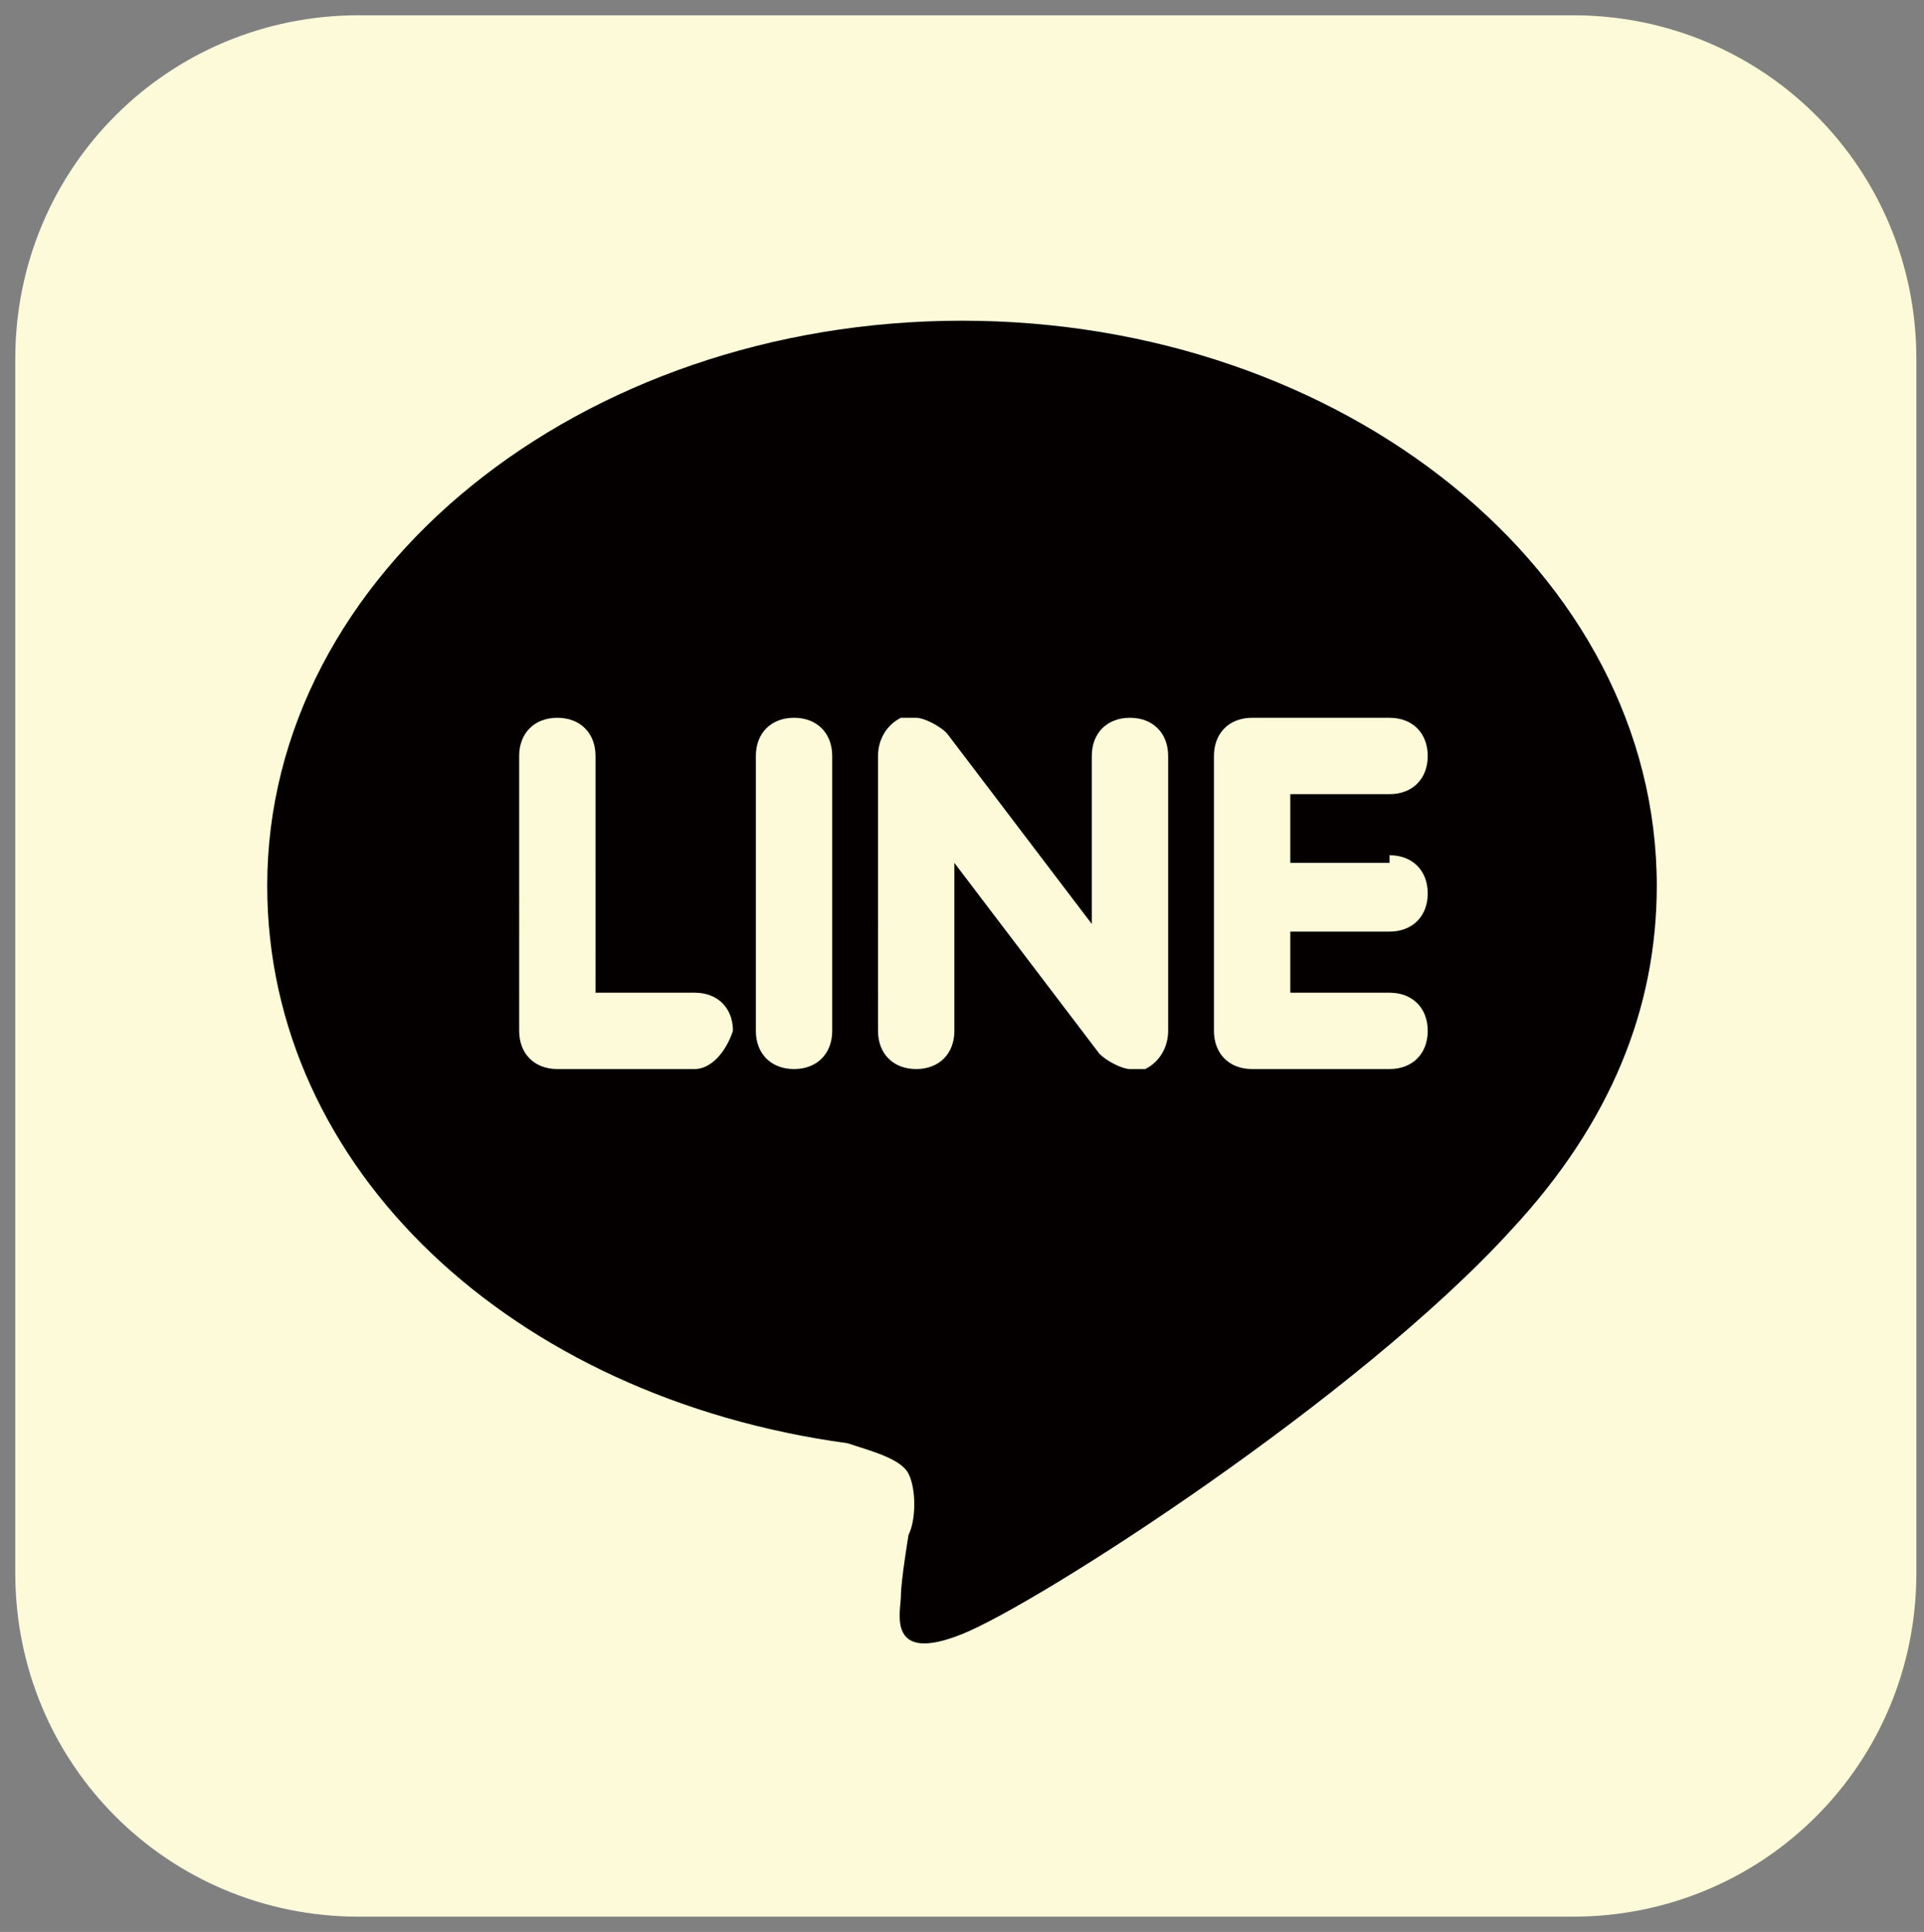
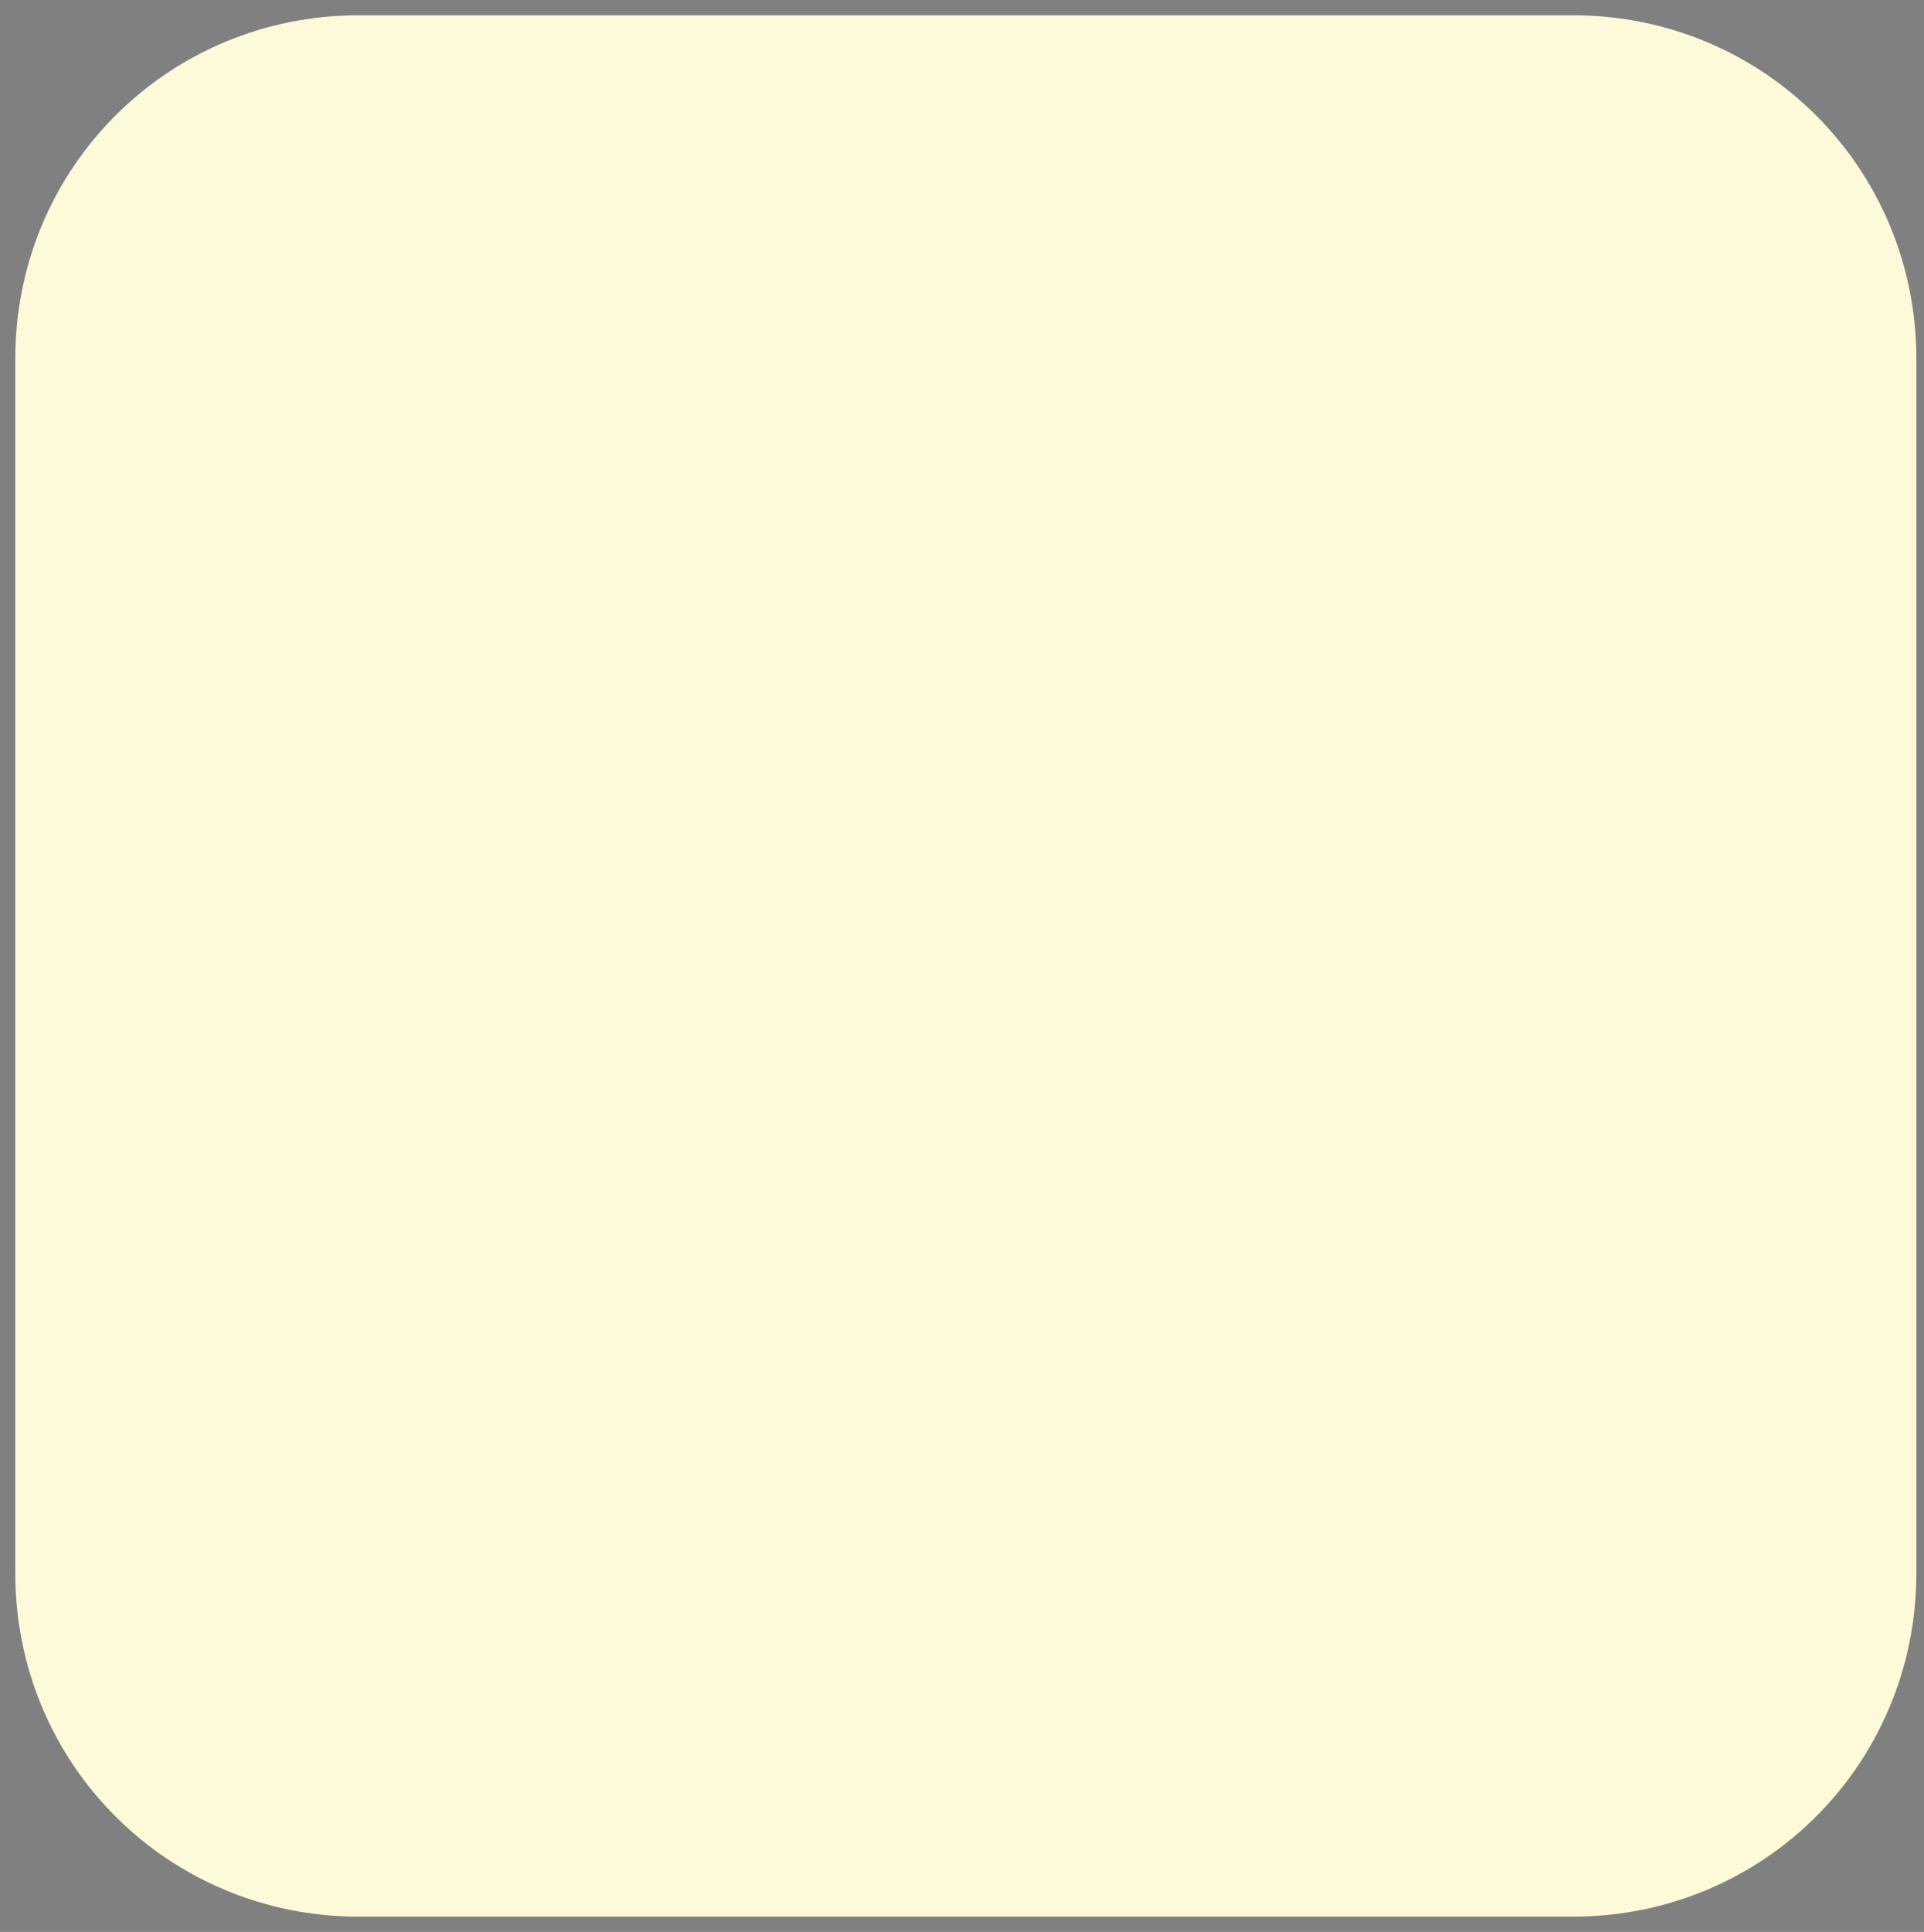
<svg xmlns="http://www.w3.org/2000/svg" version="1.1" id="レイヤー_1" x="0px" y="0px" viewBox="0 0 25.2 25.3" style="enable-background:new 0 0 25.2 25.3;" xml:space="preserve">
  <rect x="0" y="0" width="25.2" height="25.3" fill="#808080" stroke="none" />
  <style type="text/css">
	.st0{fill:#FCFAD9;}
	.st1{fill:#040000;}
</style>
  <g>
    <path class="st0" d="M20.6,0.2l-15.9,0c-2.5,0-4.5,2-4.5,4.5l0,15.9c0,2.5,2,4.5,4.5,4.5l15.9,0c2.5,0,4.5-2,4.5-4.5l0-15.9   C25.1,2.2,23.1,0.2,20.6,0.2z" />
    <g>
      <g>
-         <path class="st1" d="M21.7,11.6c0-4.1-4.1-7.4-9.1-7.4c-5,0-9.1,3.3-9.1,7.4c0,3.7,3.2,6.7,7.6,7.3c0.3,0.1,0.7,0.2,0.8,0.4     c0.1,0.2,0.1,0.6,0,0.8c0,0-0.1,0.6-0.1,0.8c0,0.2-0.2,0.9,0.8,0.5c1-0.4,5.2-3.1,7.2-5.3h0C21.1,14.7,21.7,13.2,21.7,11.6z      M9.1,14H7.3c-0.3,0-0.5-0.2-0.5-0.5V9.9c0-0.3,0.2-0.5,0.5-0.5c0.3,0,0.5,0.2,0.5,0.5V13h1.3c0.3,0,0.5,0.2,0.5,0.5     C9.5,13.8,9.3,14,9.1,14z M10.9,13.5c0,0.3-0.2,0.5-0.5,0.5c-0.3,0-0.5-0.2-0.5-0.5V9.9c0-0.3,0.2-0.5,0.5-0.5     c0.3,0,0.5,0.2,0.5,0.5V13.5z M15.3,13.5c0,0.2-0.1,0.4-0.3,0.5c0,0-0.1,0-0.2,0c-0.1,0-0.3-0.1-0.4-0.2l-1.9-2.5v2.2     c0,0.3-0.2,0.5-0.5,0.5c-0.3,0-0.5-0.2-0.5-0.5V9.9c0-0.2,0.1-0.4,0.3-0.5c0,0,0.1,0,0.2,0c0.1,0,0.3,0.1,0.4,0.2l1.9,2.5V9.9     c0-0.3,0.2-0.5,0.5-0.5c0.3,0,0.5,0.2,0.5,0.5V13.5z M18.2,11.2c0.3,0,0.5,0.2,0.5,0.5c0,0.3-0.2,0.5-0.5,0.5h-1.3V13h1.3     c0.3,0,0.5,0.2,0.5,0.5c0,0.3-0.2,0.5-0.5,0.5h-1.8c-0.3,0-0.5-0.2-0.5-0.5v-1.8c0,0,0,0,0,0c0,0,0,0,0,0V9.9     c0-0.3,0.2-0.5,0.5-0.5h1.8c0.3,0,0.5,0.2,0.5,0.5c0,0.3-0.2,0.5-0.5,0.5h-1.3v0.9H18.2z" />
-       </g>
+         </g>
    </g>
  </g>
</svg>